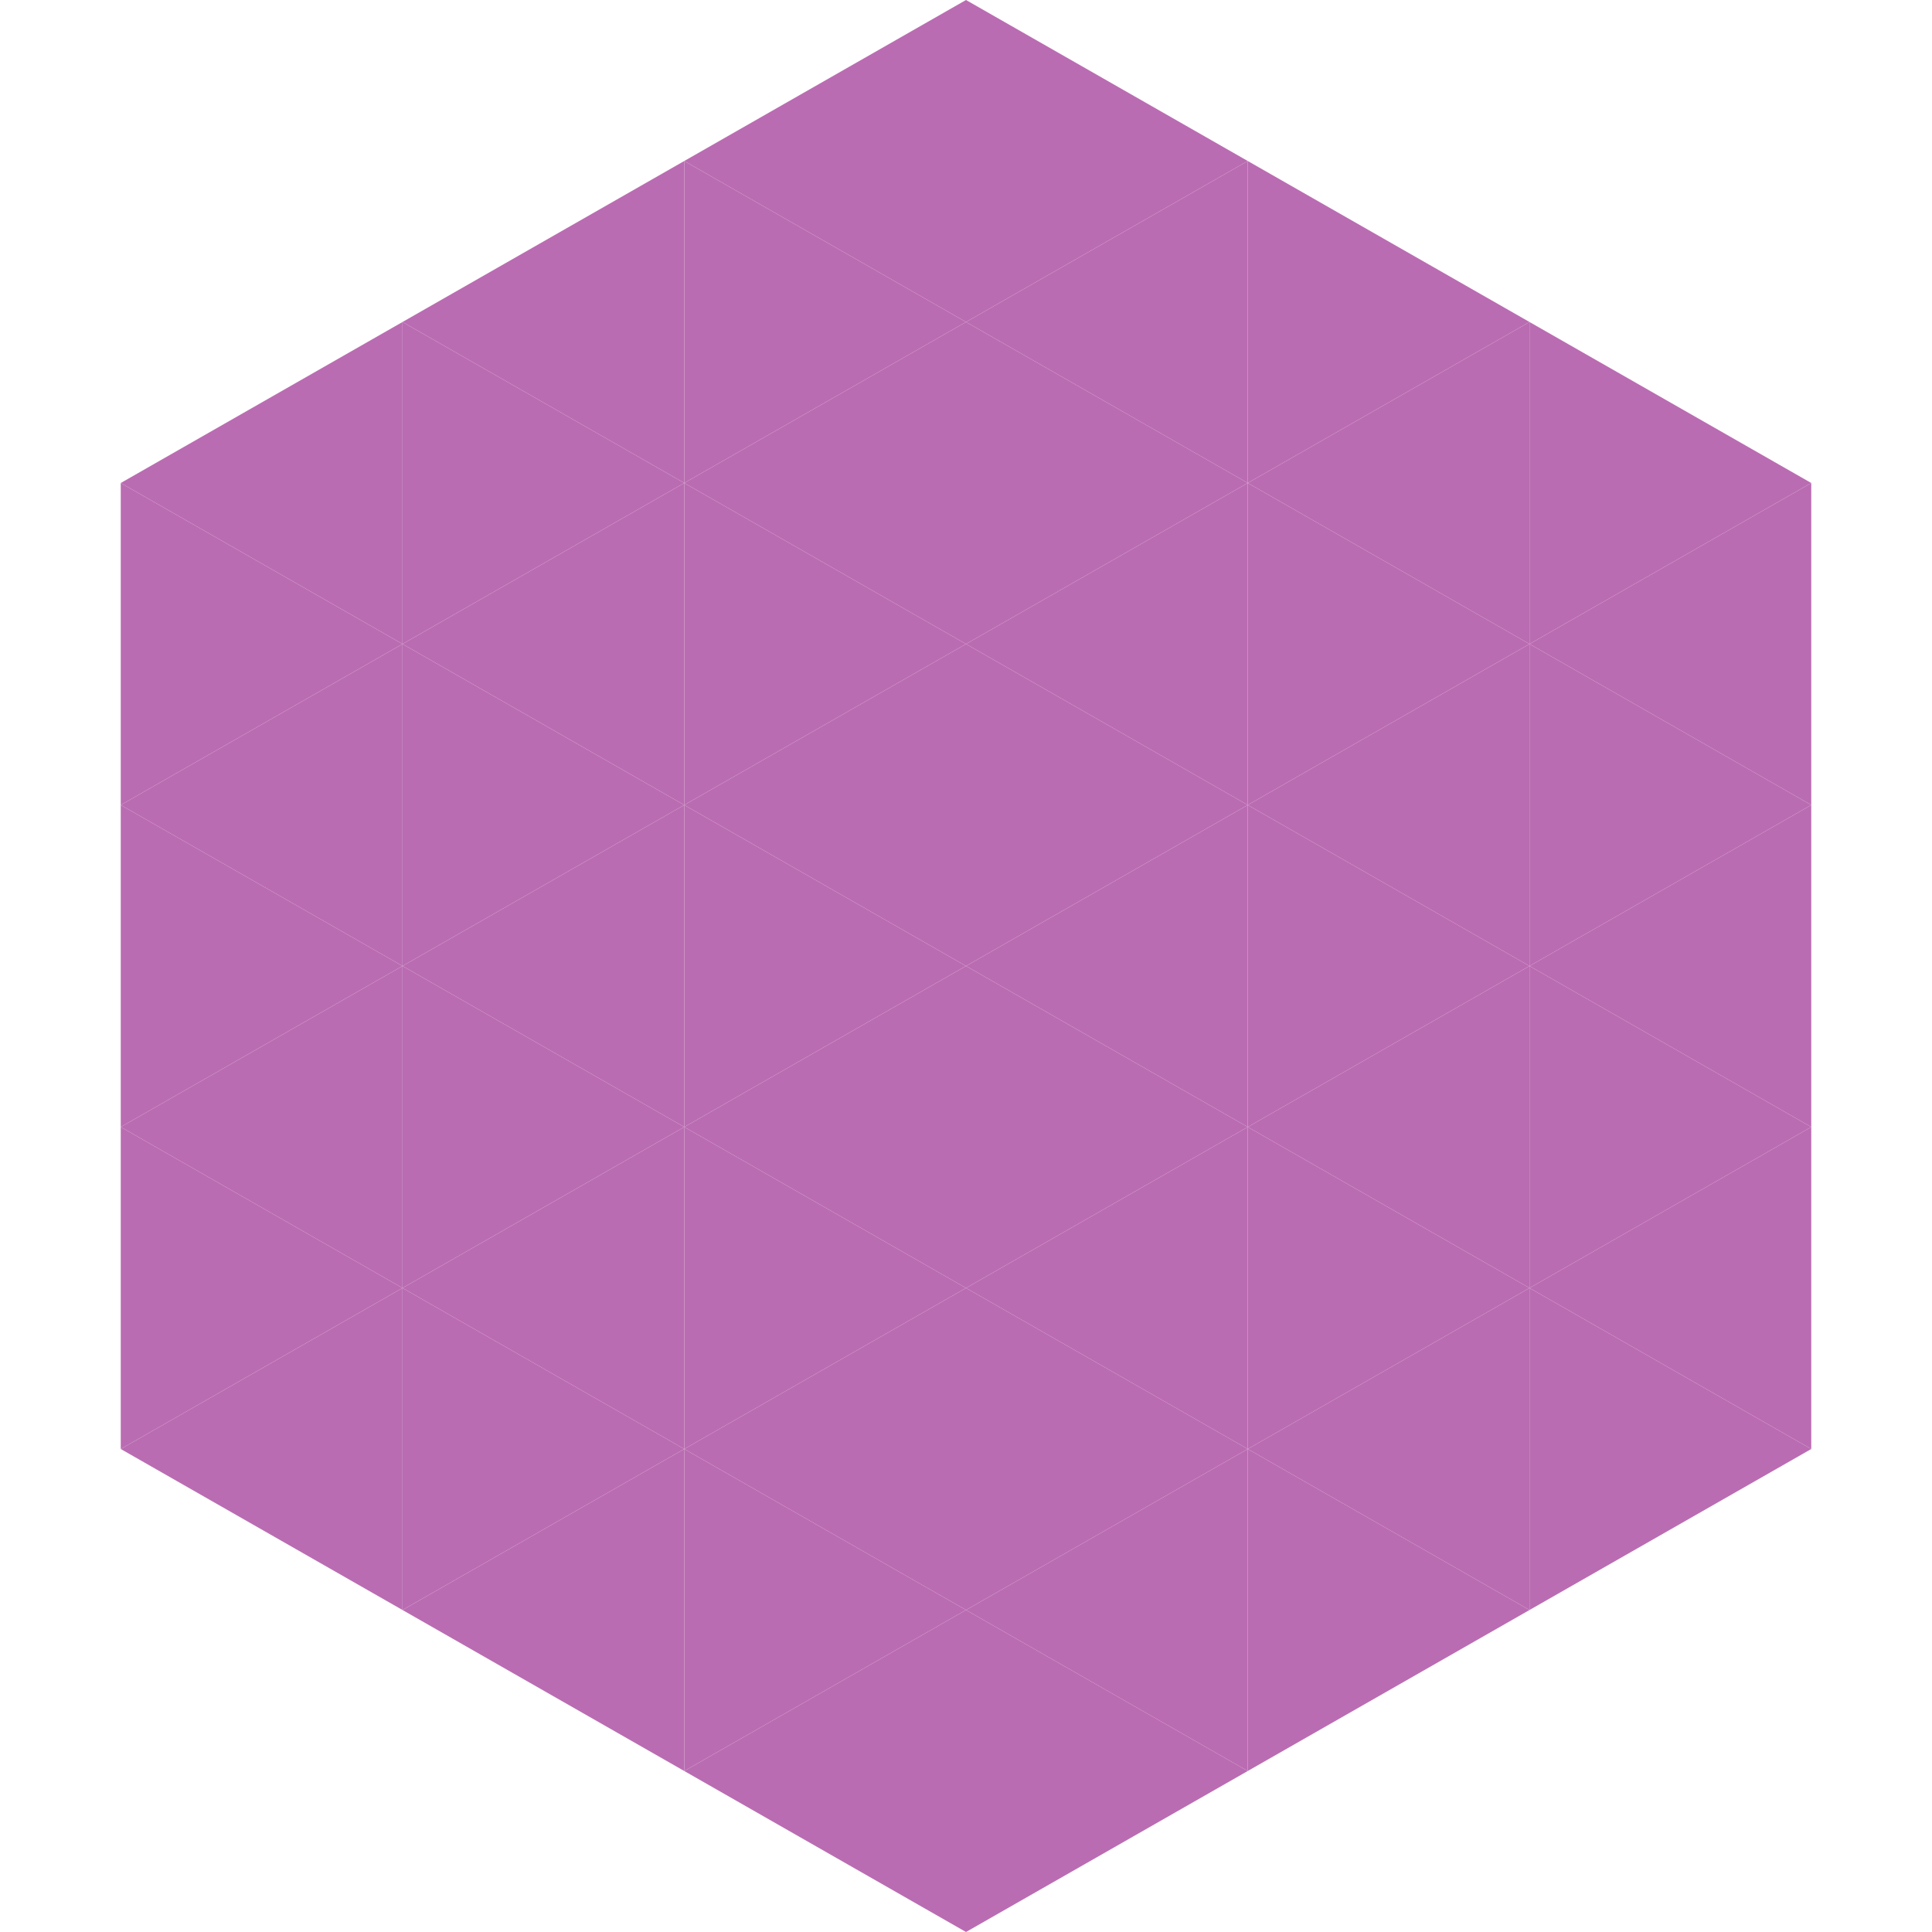
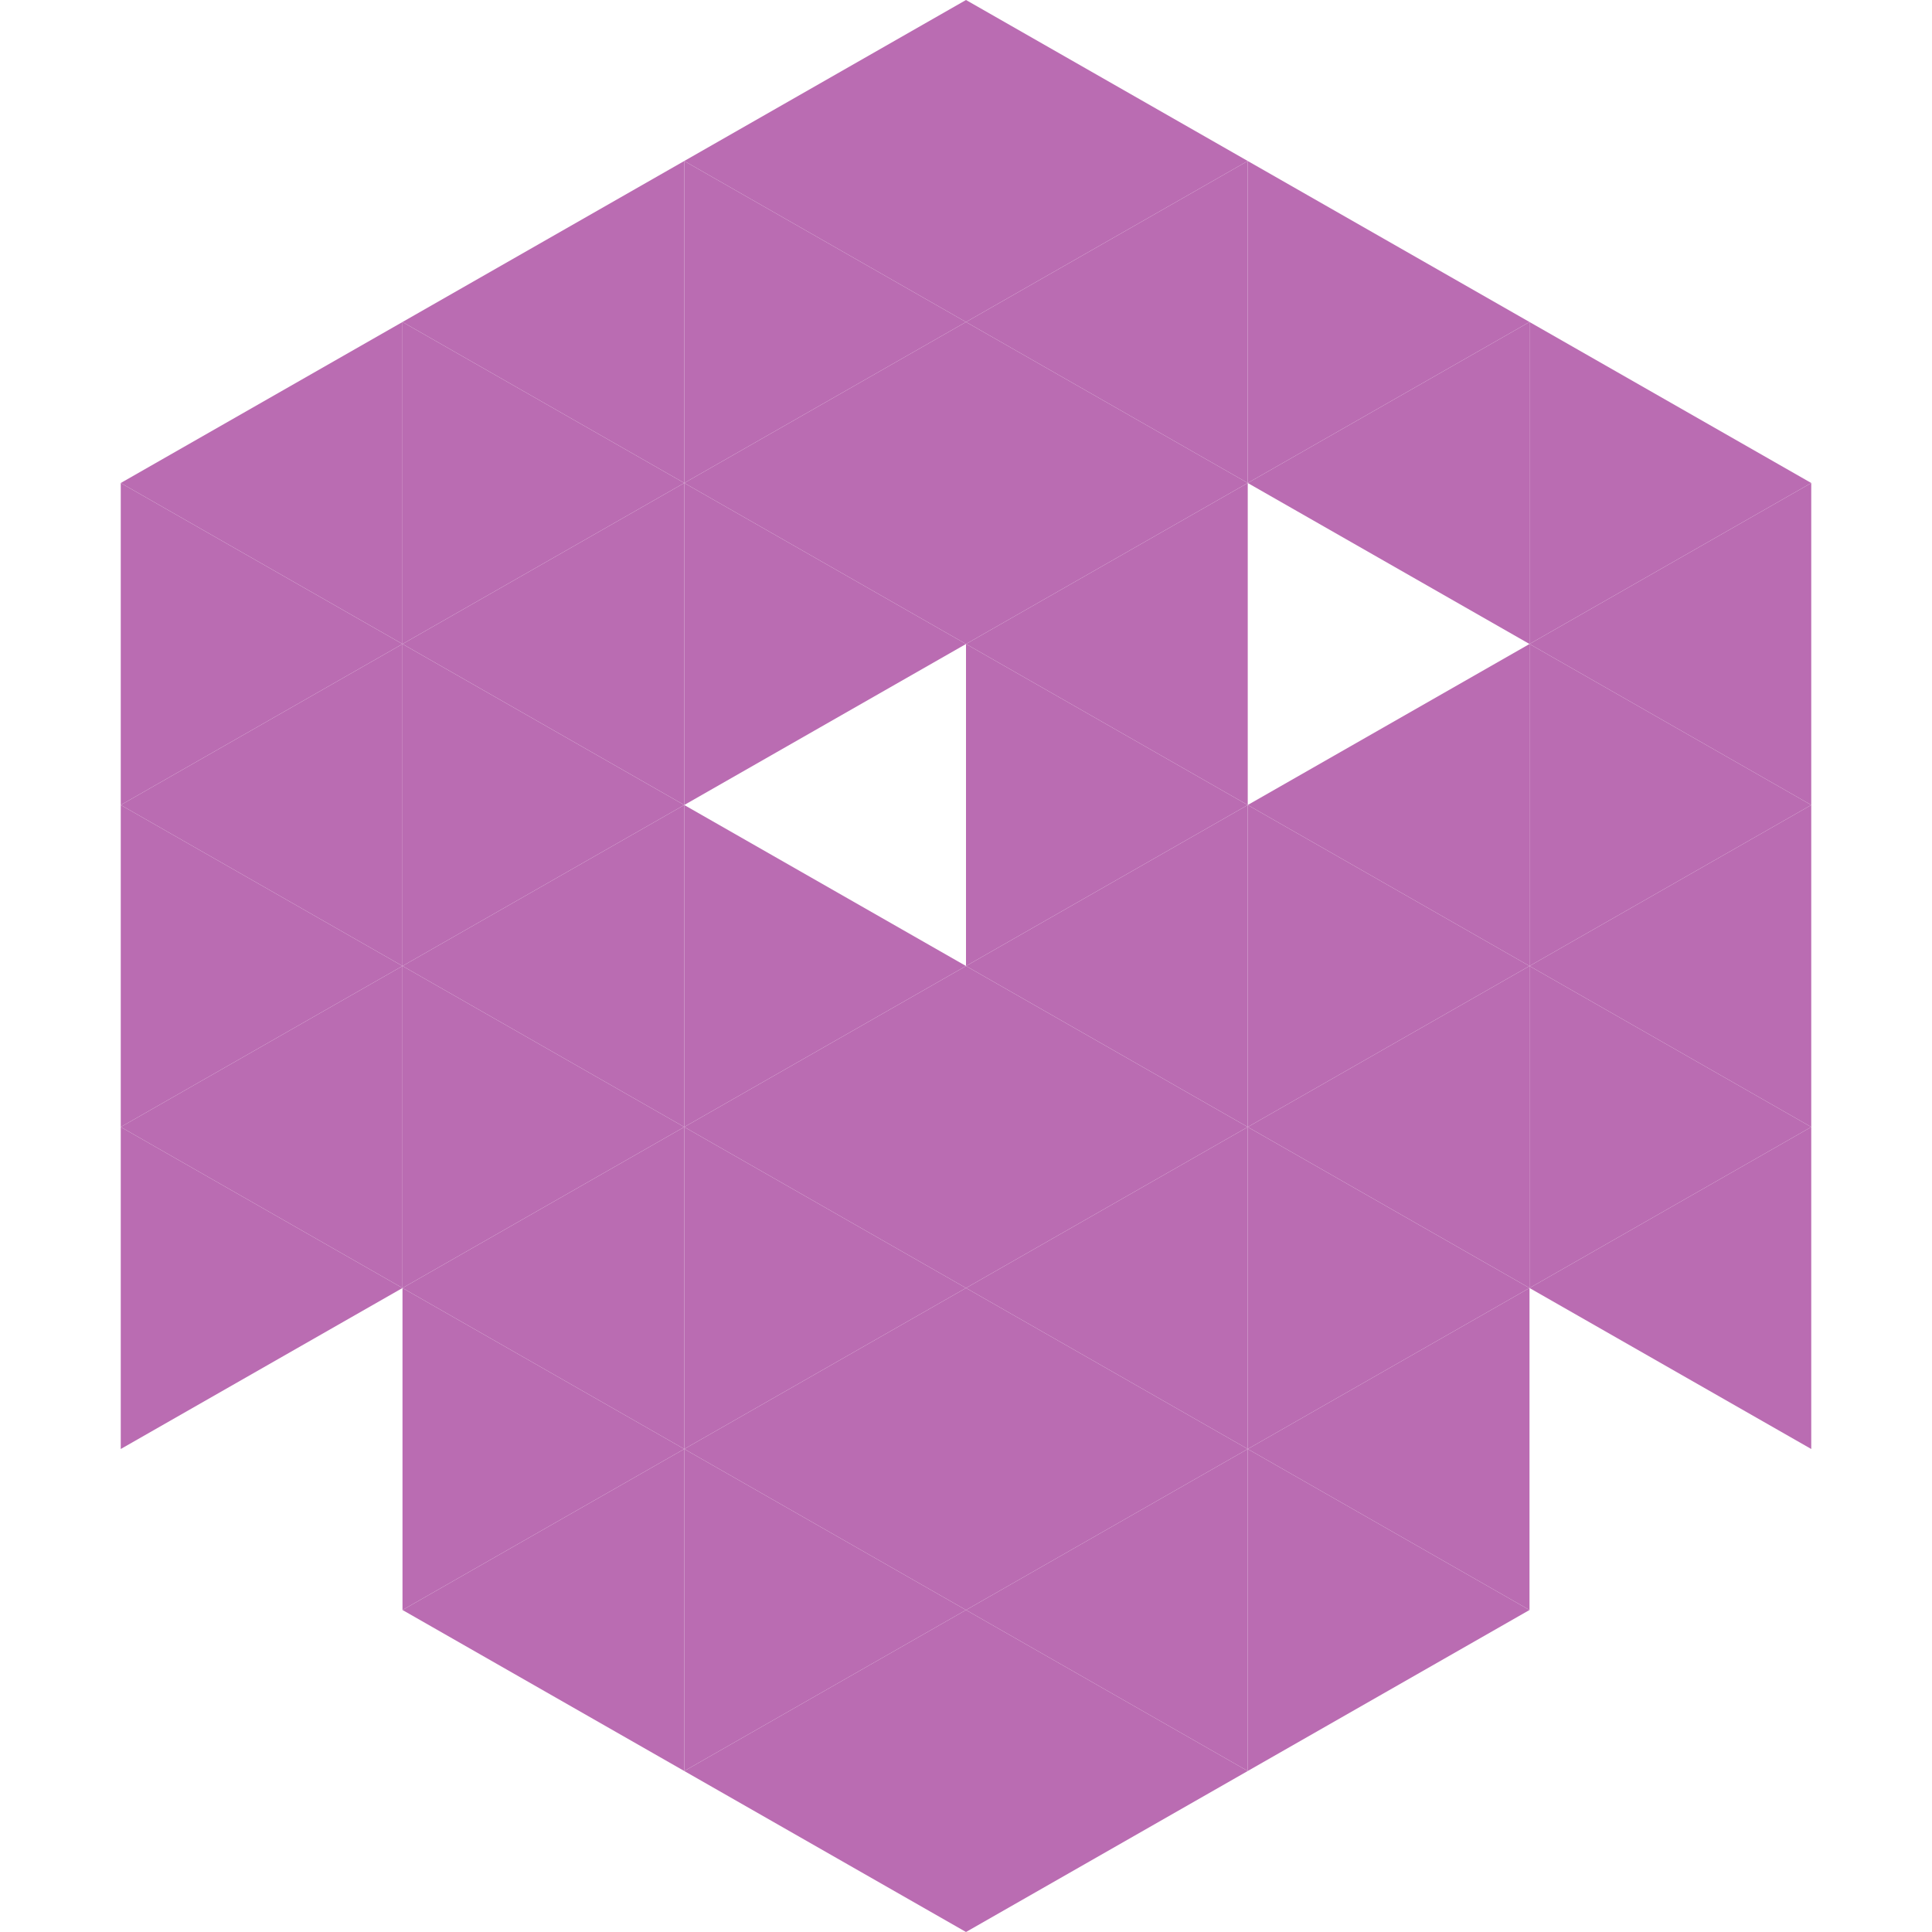
<svg xmlns="http://www.w3.org/2000/svg" width="240" height="240">
  <polygon points="50,40 15,60 50,80" style="fill:rgb(186,108,178)" />
  <polygon points="190,40 225,60 190,80" style="fill:rgb(186,108,178)" />
  <polygon points="15,60 50,80 15,100" style="fill:rgb(186,108,178)" />
  <polygon points="225,60 190,80 225,100" style="fill:rgb(186,108,178)" />
  <polygon points="50,80 15,100 50,120" style="fill:rgb(186,108,178)" />
  <polygon points="190,80 225,100 190,120" style="fill:rgb(186,108,178)" />
  <polygon points="15,100 50,120 15,140" style="fill:rgb(186,108,178)" />
  <polygon points="225,100 190,120 225,140" style="fill:rgb(186,108,178)" />
  <polygon points="50,120 15,140 50,160" style="fill:rgb(186,108,178)" />
  <polygon points="190,120 225,140 190,160" style="fill:rgb(186,108,178)" />
  <polygon points="15,140 50,160 15,180" style="fill:rgb(186,108,178)" />
  <polygon points="225,140 190,160 225,180" style="fill:rgb(186,108,178)" />
-   <polygon points="50,160 15,180 50,200" style="fill:rgb(186,108,178)" />
-   <polygon points="190,160 225,180 190,200" style="fill:rgb(186,108,178)" />
  <polygon points="15,180 50,200 15,220" style="fill:rgb(255,255,255); fill-opacity:0" />
  <polygon points="225,180 190,200 225,220" style="fill:rgb(255,255,255); fill-opacity:0" />
  <polygon points="50,0 85,20 50,40" style="fill:rgb(255,255,255); fill-opacity:0" />
  <polygon points="190,0 155,20 190,40" style="fill:rgb(255,255,255); fill-opacity:0" />
  <polygon points="85,20 50,40 85,60" style="fill:rgb(186,108,178)" />
  <polygon points="155,20 190,40 155,60" style="fill:rgb(186,108,178)" />
  <polygon points="50,40 85,60 50,80" style="fill:rgb(186,108,178)" />
  <polygon points="190,40 155,60 190,80" style="fill:rgb(186,108,178)" />
  <polygon points="85,60 50,80 85,100" style="fill:rgb(186,108,178)" />
-   <polygon points="155,60 190,80 155,100" style="fill:rgb(186,108,178)" />
  <polygon points="50,80 85,100 50,120" style="fill:rgb(186,108,178)" />
  <polygon points="190,80 155,100 190,120" style="fill:rgb(186,108,178)" />
  <polygon points="85,100 50,120 85,140" style="fill:rgb(186,108,178)" />
  <polygon points="155,100 190,120 155,140" style="fill:rgb(186,108,178)" />
  <polygon points="50,120 85,140 50,160" style="fill:rgb(186,108,178)" />
  <polygon points="190,120 155,140 190,160" style="fill:rgb(186,108,178)" />
  <polygon points="85,140 50,160 85,180" style="fill:rgb(186,108,178)" />
  <polygon points="155,140 190,160 155,180" style="fill:rgb(186,108,178)" />
  <polygon points="50,160 85,180 50,200" style="fill:rgb(186,108,178)" />
  <polygon points="190,160 155,180 190,200" style="fill:rgb(186,108,178)" />
  <polygon points="85,180 50,200 85,220" style="fill:rgb(186,108,178)" />
  <polygon points="155,180 190,200 155,220" style="fill:rgb(186,108,178)" />
  <polygon points="120,0 85,20 120,40" style="fill:rgb(186,108,178)" />
  <polygon points="120,0 155,20 120,40" style="fill:rgb(186,108,178)" />
  <polygon points="85,20 120,40 85,60" style="fill:rgb(186,108,178)" />
  <polygon points="155,20 120,40 155,60" style="fill:rgb(186,108,178)" />
  <polygon points="120,40 85,60 120,80" style="fill:rgb(186,108,178)" />
  <polygon points="120,40 155,60 120,80" style="fill:rgb(186,108,178)" />
  <polygon points="85,60 120,80 85,100" style="fill:rgb(186,108,178)" />
  <polygon points="155,60 120,80 155,100" style="fill:rgb(186,108,178)" />
-   <polygon points="120,80 85,100 120,120" style="fill:rgb(186,108,178)" />
  <polygon points="120,80 155,100 120,120" style="fill:rgb(186,108,178)" />
  <polygon points="85,100 120,120 85,140" style="fill:rgb(186,108,178)" />
  <polygon points="155,100 120,120 155,140" style="fill:rgb(186,108,178)" />
  <polygon points="120,120 85,140 120,160" style="fill:rgb(186,108,178)" />
  <polygon points="120,120 155,140 120,160" style="fill:rgb(186,108,178)" />
  <polygon points="85,140 120,160 85,180" style="fill:rgb(186,108,178)" />
  <polygon points="155,140 120,160 155,180" style="fill:rgb(186,108,178)" />
  <polygon points="120,160 85,180 120,200" style="fill:rgb(186,108,178)" />
  <polygon points="120,160 155,180 120,200" style="fill:rgb(186,108,178)" />
  <polygon points="85,180 120,200 85,220" style="fill:rgb(186,108,178)" />
  <polygon points="155,180 120,200 155,220" style="fill:rgb(186,108,178)" />
  <polygon points="120,200 85,220 120,240" style="fill:rgb(186,108,178)" />
  <polygon points="120,200 155,220 120,240" style="fill:rgb(186,108,178)" />
  <polygon points="85,220 120,240 85,260" style="fill:rgb(255,255,255); fill-opacity:0" />
  <polygon points="155,220 120,240 155,260" style="fill:rgb(255,255,255); fill-opacity:0" />
</svg>